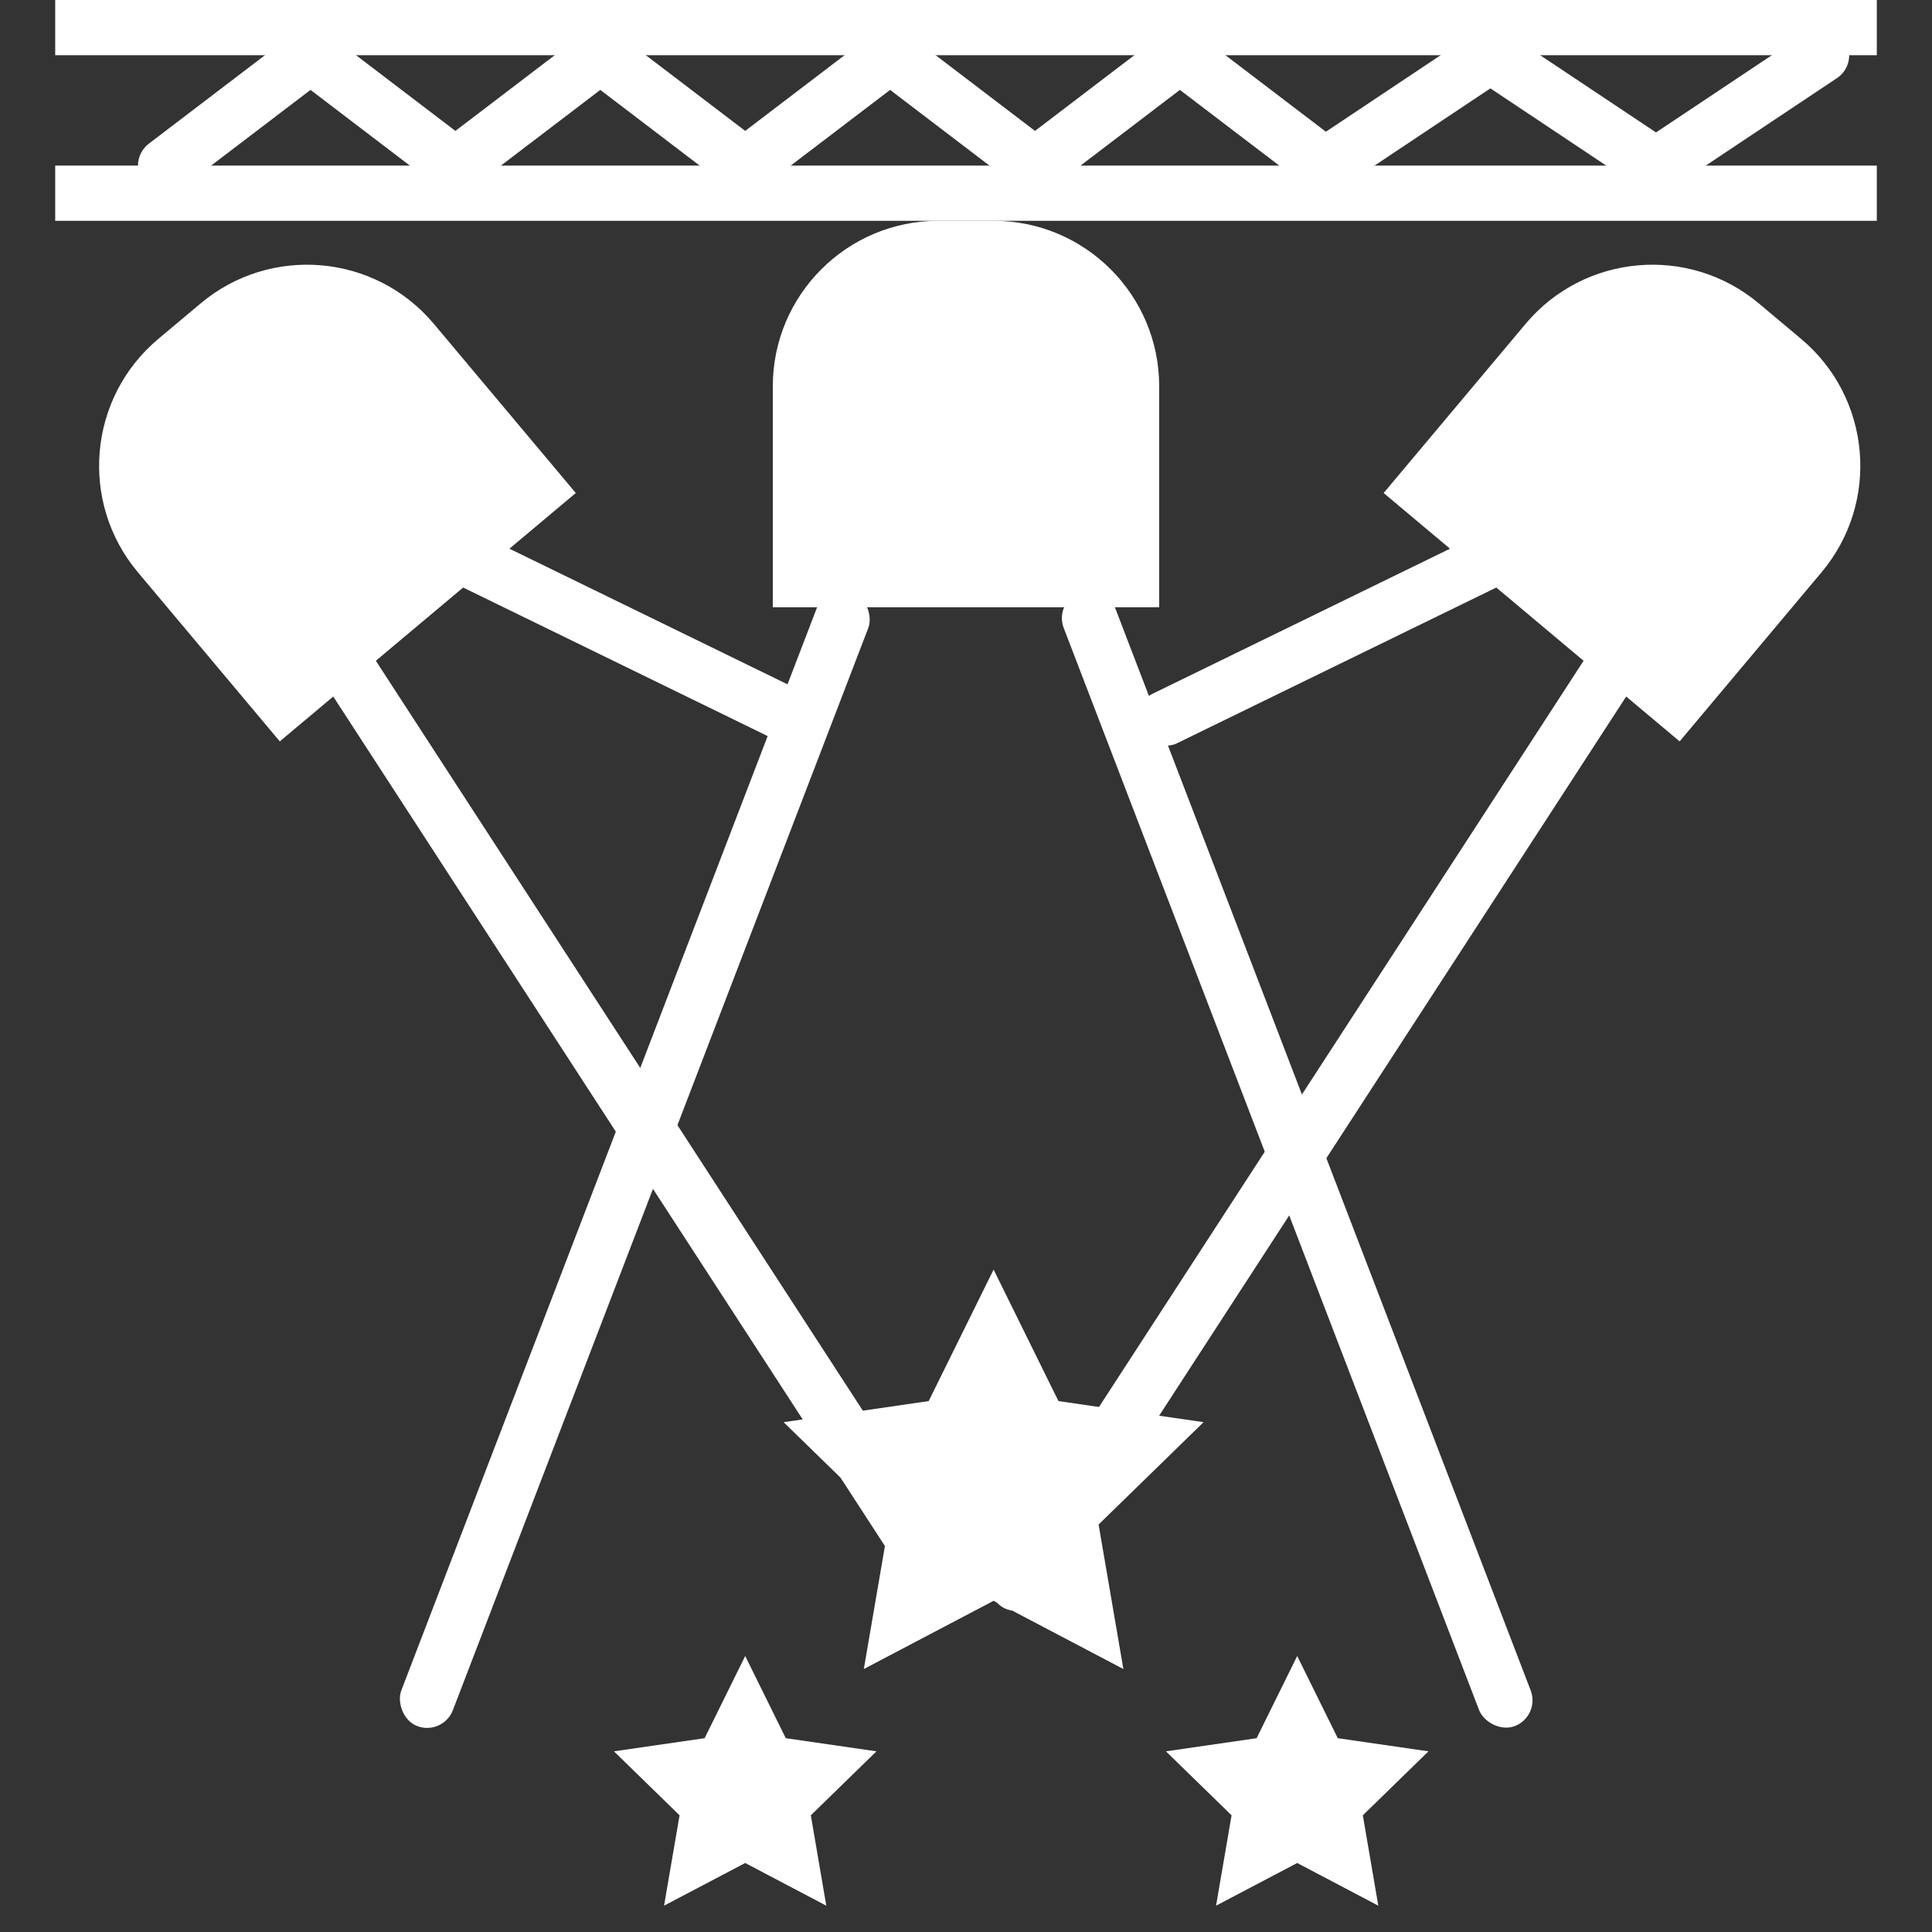
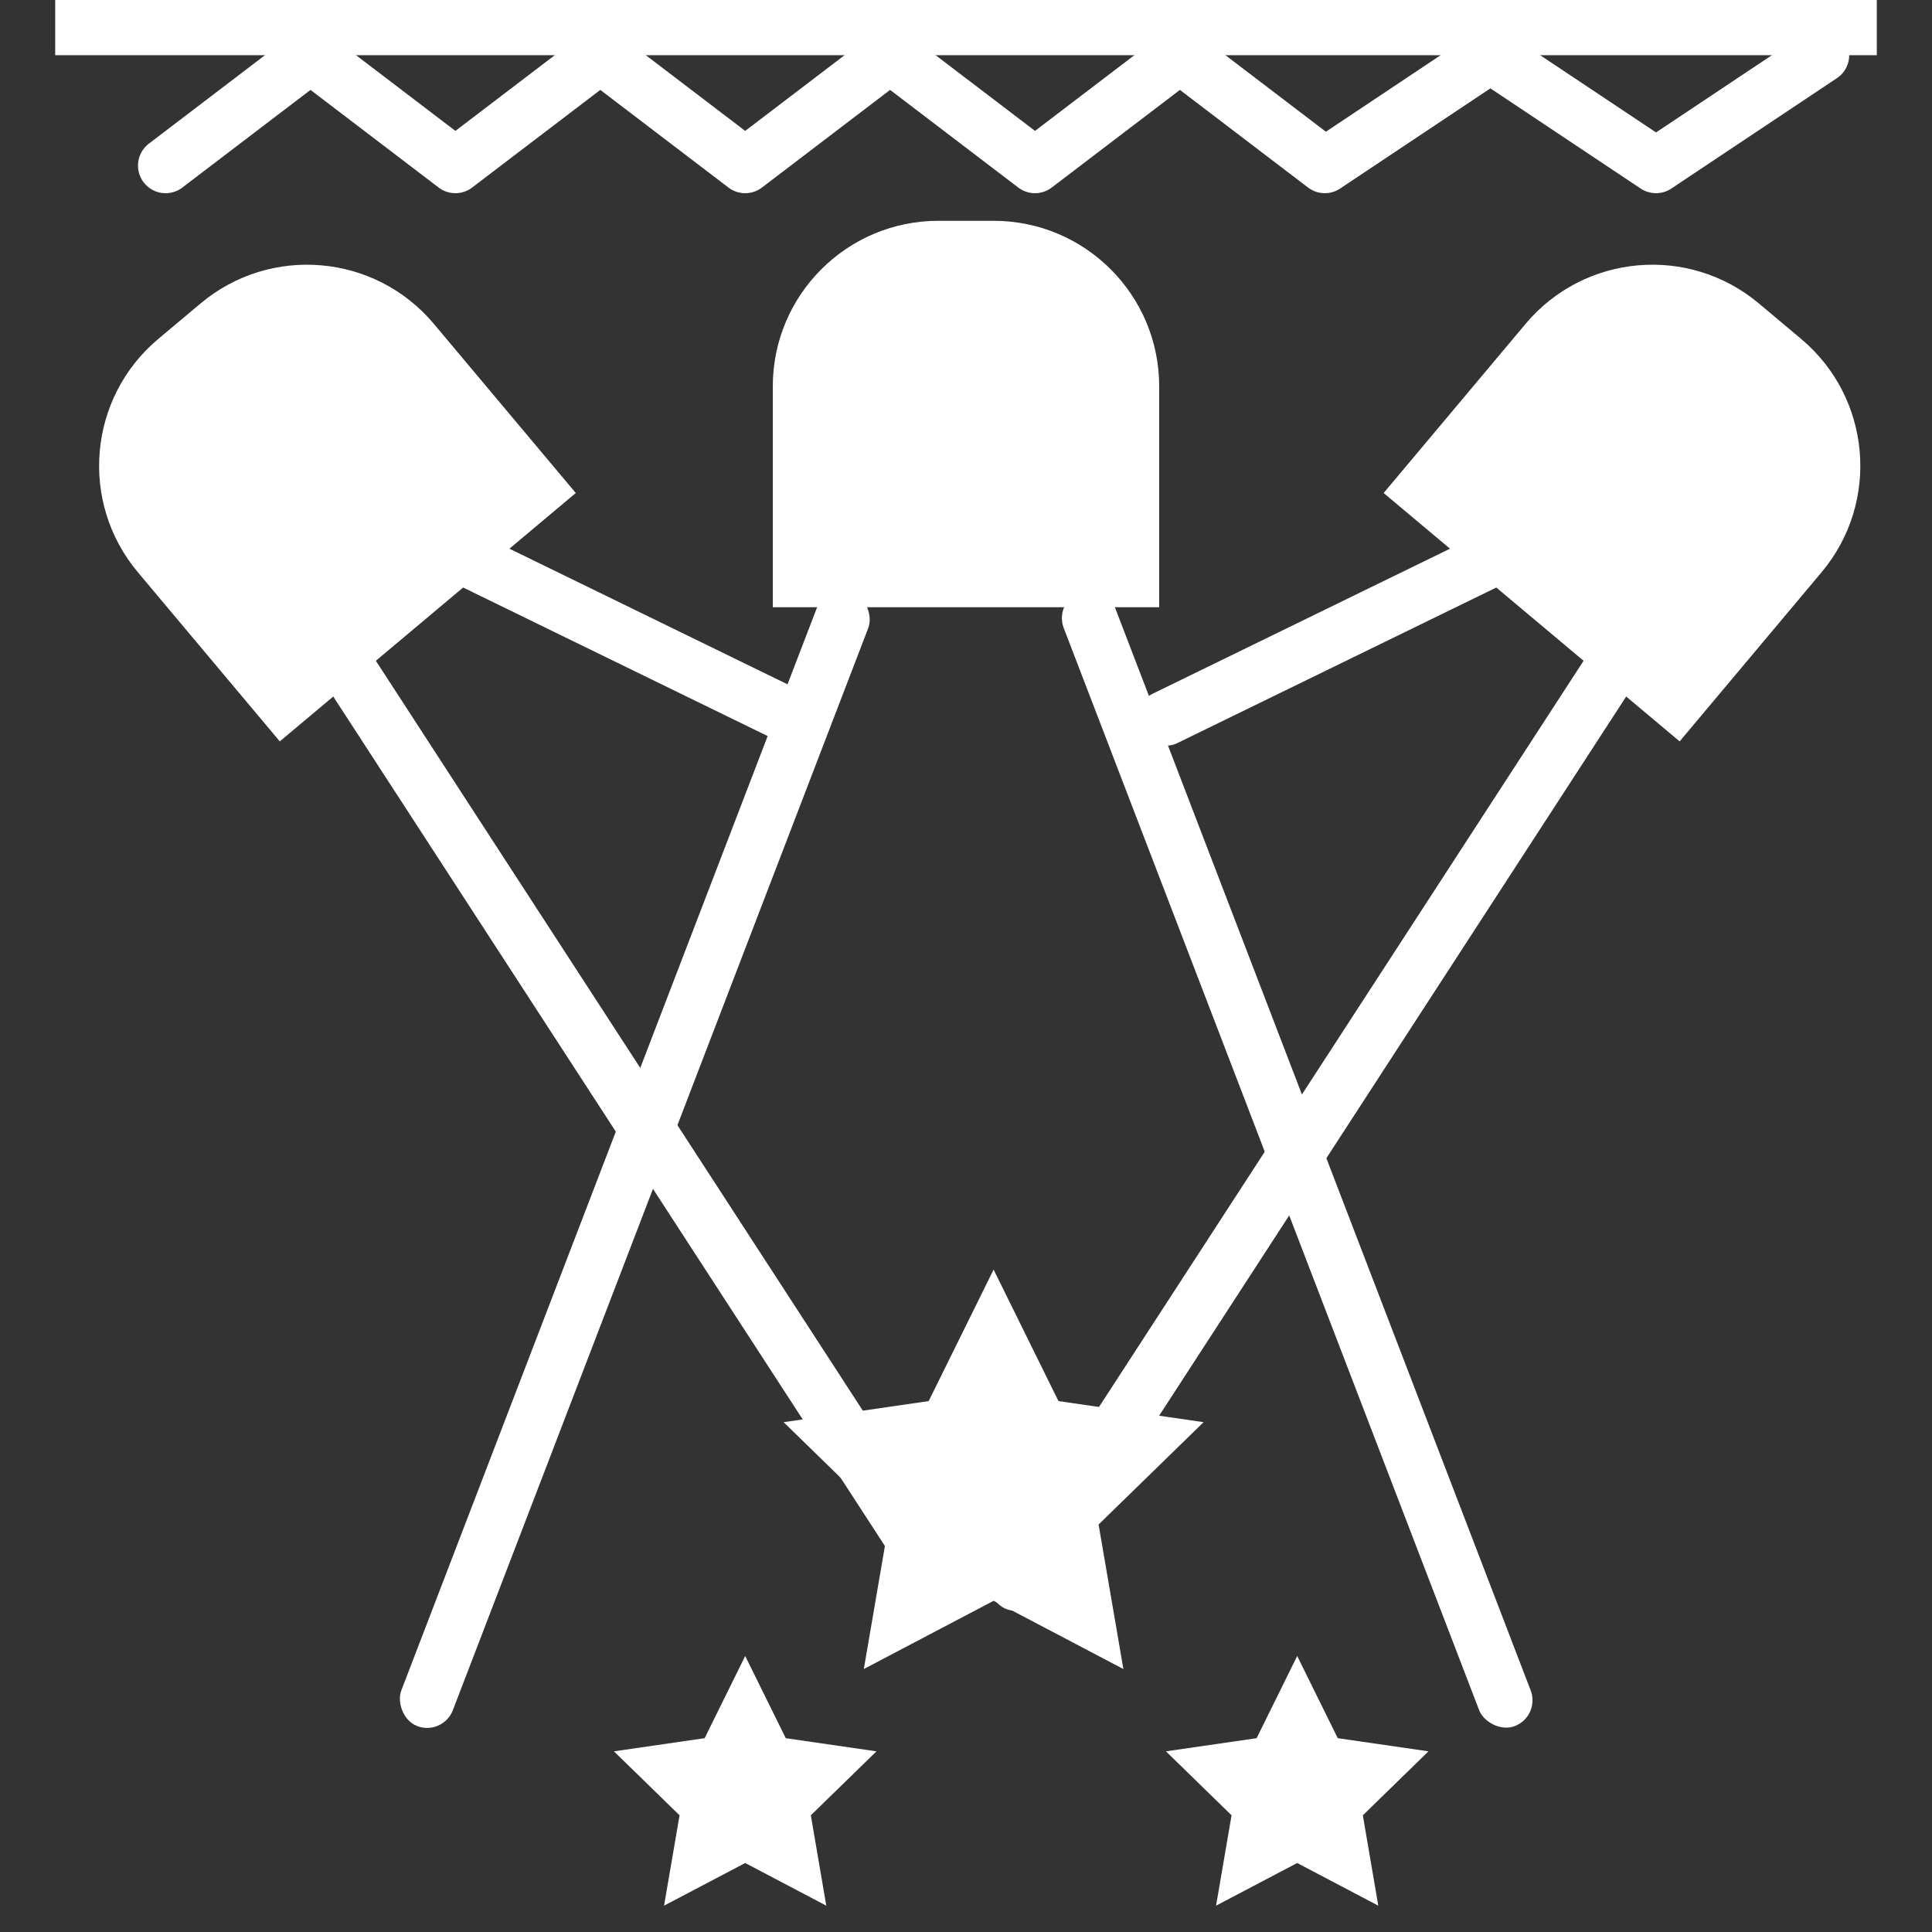
<svg xmlns="http://www.w3.org/2000/svg" width="35px" height="35px" viewBox="0 0 35 35">
  <rect x="0" y="0" width="35" height="35" fill="#333333" stroke="none" />
  <title>Group 3</title>
  <g id="music" stroke="none" stroke-width="1" fill="none" fill-rule="evenodd">
    <g id="Artboard" transform="translate(-136, -51)">
      <g id="Group-3" transform="translate(136.569, 51)">
        <path d="M16.431,4 L17.431,4 C19.088,4 20.431,5.343 20.431,7 L20.431,11 L20.431,11 L13.431,11 L13.431,7 C13.431,5.343 14.774,4 16.431,4 Z" id="Rectangle" fill="#FFFFFF" />
        <g id="Group-2" transform="translate(0, 3.569)" fill="#FFFFFF">
          <path d="M4.431,1.431 L5.431,1.431 C7.088,1.431 8.431,2.774 8.431,4.431 L8.431,8.431 L8.431,8.431 L1.431,8.431 L1.431,4.431 C1.431,2.774 2.774,1.431 4.431,1.431 Z" id="Rectangle-Copy" transform="translate(4.931, 4.931) rotate(-40) translate(-4.931, -4.931) " />
          <g id="Group" transform="translate(12.036, 14.771) rotate(-51) translate(-12.036, -14.771) translate(6.172, 4.154)">
            <rect id="Rectangle-Copy-4" transform="translate(3.875, 10.616) rotate(18) translate(-3.875, -10.616) " x="3.375" y="-0.384" width="1" height="22" rx="0.5" />
            <rect id="Rectangle-Copy-5" transform="translate(10.229, 4.764) rotate(-13) translate(-10.229, -4.764) " x="9.729" y="0.264" width="1" height="9" rx="0.5" />
          </g>
        </g>
        <rect id="Rectangle" fill="#FFFFFF" transform="translate(10.931, 21) rotate(21) translate(-10.931, -21) " x="10.431" y="10" width="1" height="22" rx="0.5" />
        <rect id="Rectangle-Copy-3" fill="#FFFFFF" transform="translate(22.931, 21) rotate(-21) translate(-22.931, -21) " x="22.431" y="10" width="1" height="22" rx="0.5" />
        <polygon id="Star" fill="#FFFFFF" points="17.431 29 15.08 30.236 15.529 27.618 13.627 25.764 16.255 25.382 17.431 23 18.606 25.382 21.235 25.764 19.333 27.618 19.782 30.236" />
        <polygon id="Star-Copy" fill="#FFFFFF" points="22.931 33.75 21.461 34.523 21.742 32.886 20.553 31.727 22.196 31.489 22.931 30 23.666 31.489 25.309 31.727 24.12 32.886 24.4 34.523" />
        <polygon id="Star-Copy-2" fill="#FFFFFF" points="12.931 33.75 11.461 34.523 11.742 32.886 10.553 31.727 12.196 31.489 12.931 30 13.666 31.489 15.309 31.727 14.12 32.886 14.4 34.523" />
        <g id="Group-2" transform="translate(22.37, 16.573) scale(-1, 1) translate(-22.37, -16.573) translate(10.381, 3.569)" fill="#FFFFFF">
          <path d="M4.431,1.431 L5.431,1.431 C7.088,1.431 8.431,2.774 8.431,4.431 L8.431,8.431 L8.431,8.431 L1.431,8.431 L1.431,4.431 C1.431,2.774 2.774,1.431 4.431,1.431 Z" id="Rectangle-Copy" transform="translate(4.931, 4.931) rotate(-40) translate(-4.931, -4.931) " />
          <g id="Group" transform="translate(12.036, 14.771) rotate(-51) translate(-12.036, -14.771) translate(6.172, 4.154)">
            <rect id="Rectangle-Copy-4" transform="translate(3.875, 10.616) rotate(18) translate(-3.875, -10.616) " x="3.375" y="-0.384" width="1" height="22" rx="0.5" />
            <rect id="Rectangle-Copy-5" transform="translate(10.229, 4.764) rotate(-13) translate(-10.229, -4.764) " x="9.729" y="0.264" width="1" height="9" rx="0.5" />
          </g>
        </g>
        <rect id="Rectangle" fill="#FFFFFF" x="0.431" y="0" width="33" height="1" />
-         <rect id="Rectangle-Copy-2" fill="#FFFFFF" x="0.431" y="3" width="33" height="1" />
        <polyline id="Path-2" stroke="#FFFFFF" stroke-linecap="round" stroke-linejoin="round" points="2.431 3 5.056 1 7.681 3 10.306 1 12.931 3 15.556 1 18.181 3 20.806 1 23.431 3 26.431 1 29.431 3 32.431 1" />
      </g>
    </g>
  </g>
</svg>